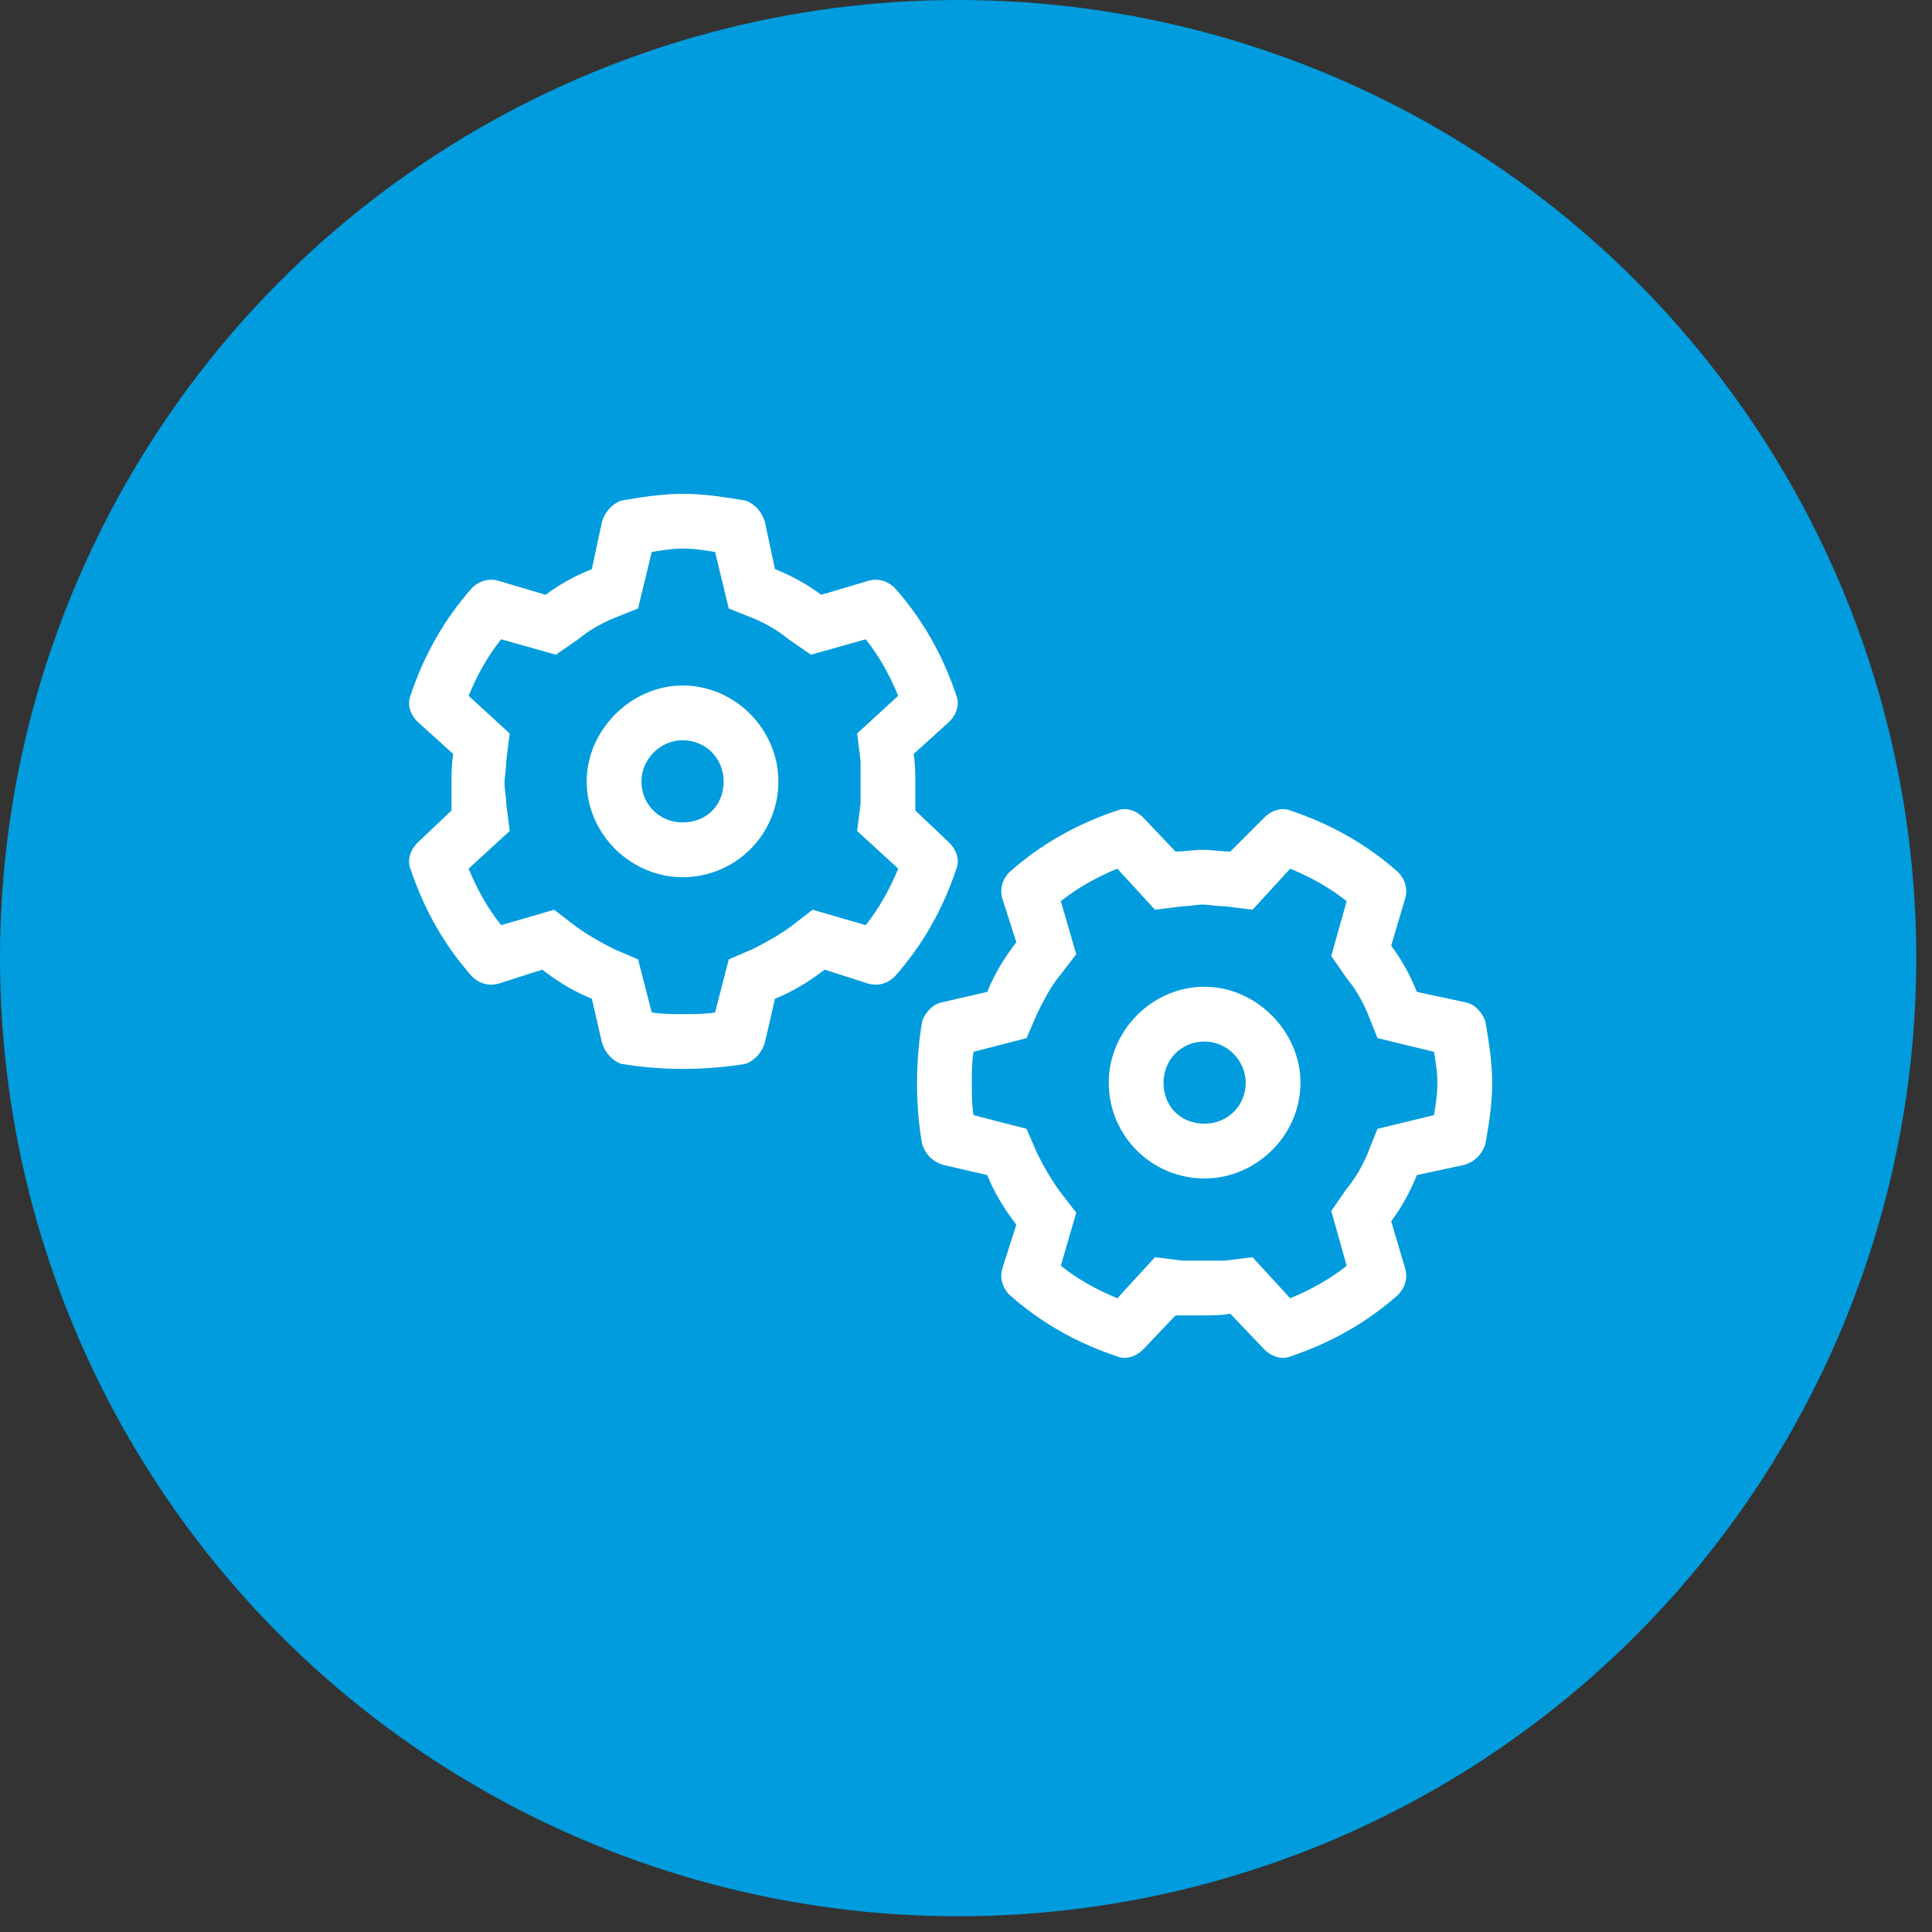
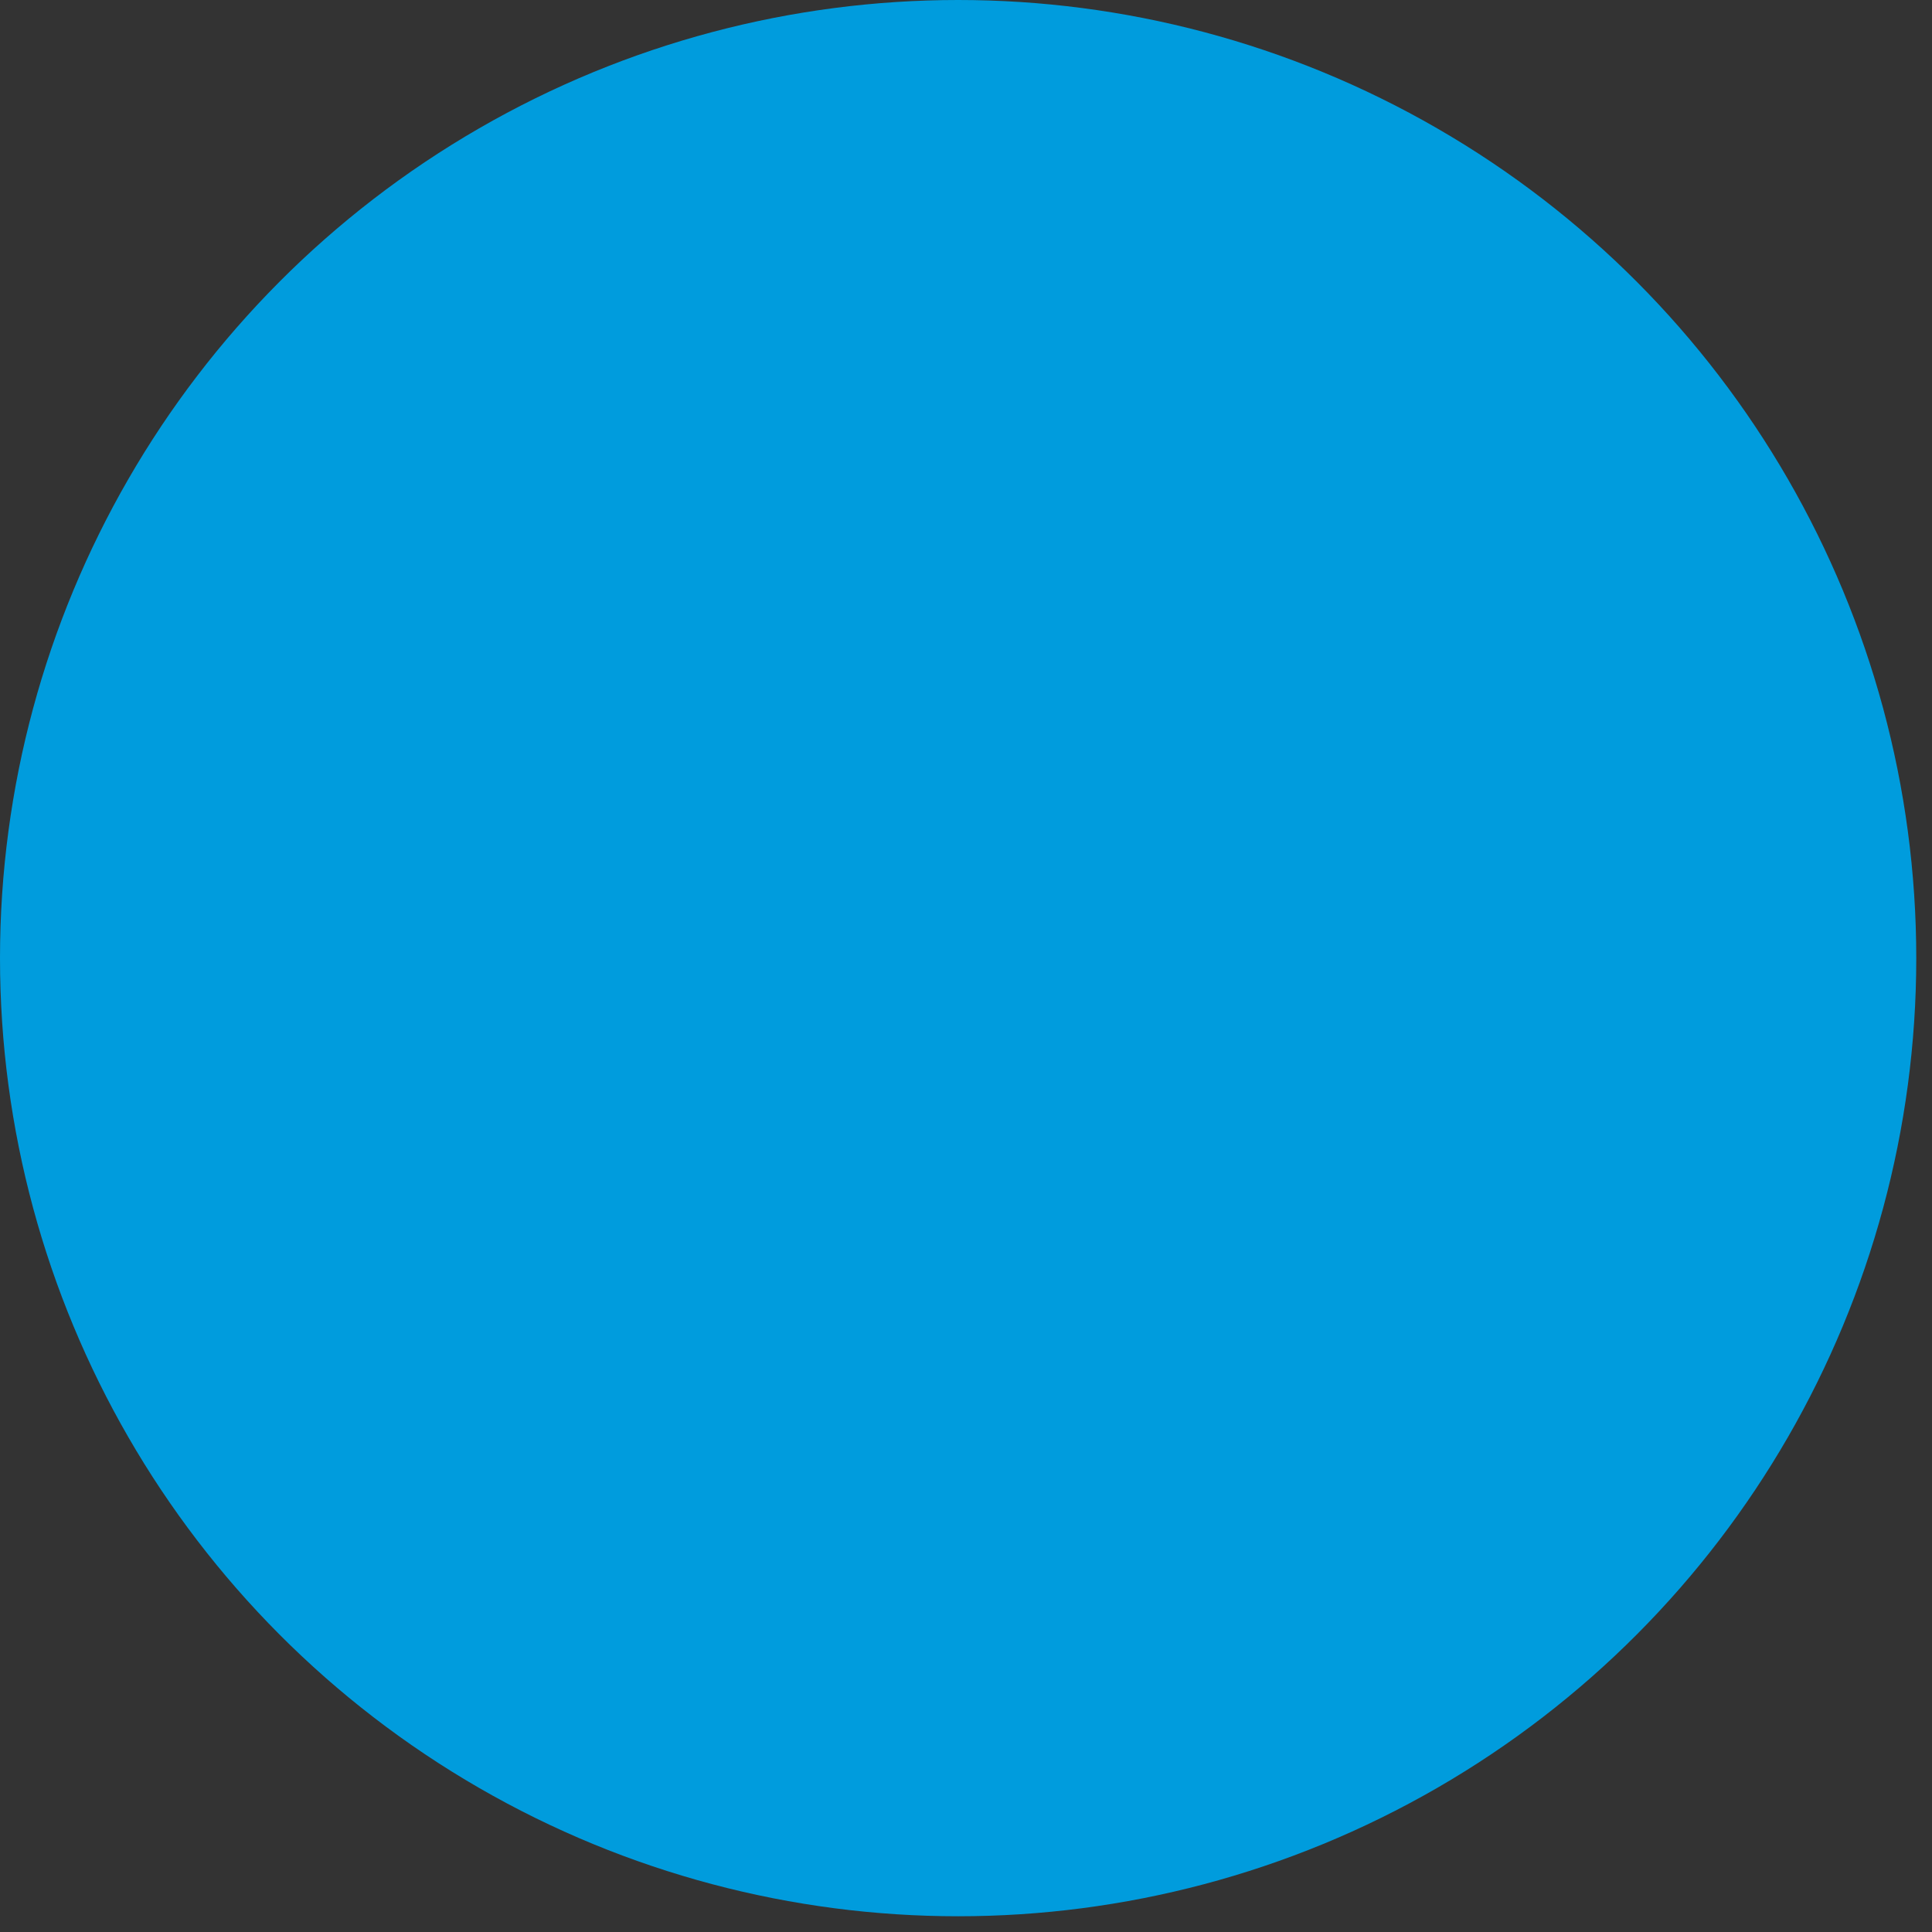
<svg xmlns="http://www.w3.org/2000/svg" width="97" height="97" viewBox="0 0 97 97" fill="none">
  <rect x="0" y="0" width="97" height="97" fill="#333333" stroke="none" />
-   <path d="M30.605 25.628V34.628C30.605 35.027 30.253 35.378 29.855 35.378C29.433 35.378 29.105 35.027 29.105 34.628V30.128H23.105V34.628C23.105 35.027 22.753 35.378 22.355 35.378C21.933 35.378 21.605 35.027 21.605 34.628V25.628C21.605 25.206 21.933 24.878 22.355 24.878C22.753 24.878 23.105 25.206 23.105 25.628V28.628H29.105V25.628C29.105 25.206 29.433 24.878 29.855 24.878C30.253 24.878 30.605 25.206 30.605 25.628ZM39.535 34.324L35.785 25.324C35.667 25.043 35.386 24.878 35.105 24.878C34.8 24.878 34.519 25.043 34.402 25.324L30.652 34.324C30.488 34.722 30.675 35.144 31.05 35.308C31.449 35.472 31.871 35.285 32.035 34.91L32.785 33.128H37.402L38.152 34.91C38.269 35.191 38.55 35.378 38.855 35.378C38.949 35.378 39.042 35.355 39.136 35.308C39.511 35.144 39.699 34.699 39.535 34.324ZM33.394 31.605L35.105 27.574L36.792 31.605H33.394ZM48.605 25.628C48.605 26.027 48.253 26.378 47.855 26.378H44.855V34.628C44.855 35.027 44.503 35.355 44.105 35.355C43.683 35.355 43.355 35.027 43.355 34.628V26.378H40.355C39.933 26.378 39.605 26.027 39.605 25.628C39.605 25.206 39.933 24.878 40.355 24.878H47.855C48.253 24.878 48.605 25.206 48.605 25.628ZM55.355 30.855H49.355C48.933 30.855 48.605 30.527 48.605 30.105C48.605 29.706 48.933 29.355 49.355 29.355H55.355C55.753 29.355 56.105 29.706 56.105 30.105C56.105 30.527 55.753 30.855 55.355 30.855ZM29.855 44.542C30.371 44.542 30.581 45.011 30.581 45.292C30.581 45.831 29.011 47.378 26.714 47.378C23.503 47.378 21.581 44.613 21.581 42.128C21.581 39.691 23.456 36.878 26.714 36.878C29.058 36.878 30.581 38.449 30.581 38.964C30.581 39.246 30.347 39.714 29.831 39.714C29.081 39.714 28.753 38.378 26.714 38.378C24.418 38.378 23.081 40.371 23.081 42.128C23.081 43.863 24.394 45.878 26.714 45.878C28.777 45.855 29.105 44.542 29.855 44.542ZM39.605 37.628V46.628C39.605 47.027 39.253 47.378 38.855 47.378C38.433 47.378 38.105 47.027 38.105 46.628V42.128H32.105V46.628C32.105 47.027 31.753 47.378 31.355 47.378C30.933 47.378 30.605 47.027 30.605 46.628V37.628C30.605 37.206 30.933 36.878 31.355 36.878C31.753 36.878 32.105 37.206 32.105 37.628V40.628H38.105V37.628C38.105 37.206 38.433 36.878 38.855 36.878C39.253 36.878 39.605 37.206 39.605 37.628ZM47.105 46.605C47.105 47.027 46.753 47.355 46.355 47.355H40.355C39.933 47.355 39.605 47.027 39.605 46.605V37.605C39.605 37.206 39.933 36.878 40.355 36.878H46.355C46.753 36.878 47.105 37.206 47.105 37.628C47.105 38.027 46.753 38.378 46.355 38.378H41.105V41.378H44.855C45.253 41.378 45.605 41.706 45.605 42.105C45.605 42.527 45.253 42.878 44.855 42.878H41.105V45.878H46.355C46.753 45.855 47.105 46.206 47.105 46.605ZM54.605 37.628C54.605 38.027 54.253 38.378 53.855 38.378H48.605V41.378H52.355C52.753 41.378 53.105 41.706 53.105 42.105C53.105 42.48 52.753 42.855 52.355 42.855H48.605V46.605C48.605 47.003 48.253 47.355 47.855 47.355C47.433 47.355 47.105 47.003 47.105 46.605V37.605C47.105 37.206 47.433 36.878 47.855 36.878H53.855C54.253 36.878 54.605 37.206 54.605 37.628Z" fill="white" />
+   <path d="M30.605 25.628V34.628C30.605 35.027 30.253 35.378 29.855 35.378C29.433 35.378 29.105 35.027 29.105 34.628V30.128H23.105V34.628C23.105 35.027 22.753 35.378 22.355 35.378C21.933 35.378 21.605 35.027 21.605 34.628V25.628C21.605 25.206 21.933 24.878 22.355 24.878C22.753 24.878 23.105 25.206 23.105 25.628V28.628H29.105V25.628C29.105 25.206 29.433 24.878 29.855 24.878C30.253 24.878 30.605 25.206 30.605 25.628ZM39.535 34.324L35.785 25.324C35.667 25.043 35.386 24.878 35.105 24.878C34.8 24.878 34.519 25.043 34.402 25.324L30.652 34.324C30.488 34.722 30.675 35.144 31.05 35.308C31.449 35.472 31.871 35.285 32.035 34.91L32.785 33.128H37.402L38.152 34.91C38.269 35.191 38.55 35.378 38.855 35.378C38.949 35.378 39.042 35.355 39.136 35.308C39.511 35.144 39.699 34.699 39.535 34.324ZM33.394 31.605L35.105 27.574L36.792 31.605H33.394ZM48.605 25.628C48.605 26.027 48.253 26.378 47.855 26.378H44.855C44.855 35.027 44.503 35.355 44.105 35.355C43.683 35.355 43.355 35.027 43.355 34.628V26.378H40.355C39.933 26.378 39.605 26.027 39.605 25.628C39.605 25.206 39.933 24.878 40.355 24.878H47.855C48.253 24.878 48.605 25.206 48.605 25.628ZM55.355 30.855H49.355C48.933 30.855 48.605 30.527 48.605 30.105C48.605 29.706 48.933 29.355 49.355 29.355H55.355C55.753 29.355 56.105 29.706 56.105 30.105C56.105 30.527 55.753 30.855 55.355 30.855ZM29.855 44.542C30.371 44.542 30.581 45.011 30.581 45.292C30.581 45.831 29.011 47.378 26.714 47.378C23.503 47.378 21.581 44.613 21.581 42.128C21.581 39.691 23.456 36.878 26.714 36.878C29.058 36.878 30.581 38.449 30.581 38.964C30.581 39.246 30.347 39.714 29.831 39.714C29.081 39.714 28.753 38.378 26.714 38.378C24.418 38.378 23.081 40.371 23.081 42.128C23.081 43.863 24.394 45.878 26.714 45.878C28.777 45.855 29.105 44.542 29.855 44.542ZM39.605 37.628V46.628C39.605 47.027 39.253 47.378 38.855 47.378C38.433 47.378 38.105 47.027 38.105 46.628V42.128H32.105V46.628C32.105 47.027 31.753 47.378 31.355 47.378C30.933 47.378 30.605 47.027 30.605 46.628V37.628C30.605 37.206 30.933 36.878 31.355 36.878C31.753 36.878 32.105 37.206 32.105 37.628V40.628H38.105V37.628C38.105 37.206 38.433 36.878 38.855 36.878C39.253 36.878 39.605 37.206 39.605 37.628ZM47.105 46.605C47.105 47.027 46.753 47.355 46.355 47.355H40.355C39.933 47.355 39.605 47.027 39.605 46.605V37.605C39.605 37.206 39.933 36.878 40.355 36.878H46.355C46.753 36.878 47.105 37.206 47.105 37.628C47.105 38.027 46.753 38.378 46.355 38.378H41.105V41.378H44.855C45.253 41.378 45.605 41.706 45.605 42.105C45.605 42.527 45.253 42.878 44.855 42.878H41.105V45.878H46.355C46.753 45.855 47.105 46.206 47.105 46.605ZM54.605 37.628C54.605 38.027 54.253 38.378 53.855 38.378H48.605V41.378H52.355C52.753 41.378 53.105 41.706 53.105 42.105C53.105 42.48 52.753 42.855 52.355 42.855H48.605V46.605C48.605 47.003 48.253 47.355 47.855 47.355C47.433 47.355 47.105 47.003 47.105 46.605V37.605C47.105 37.206 47.433 36.878 47.855 36.878H53.855C54.253 36.878 54.605 37.206 54.605 37.628Z" fill="white" />
  <circle cx="48.105" cy="48.105" r="48.105" fill="#009CDD" />
-   <path d="M29.456 39.23C29.456 36.652 31.691 34.417 34.269 34.417C36.933 34.417 39.081 36.652 39.081 39.23C39.081 41.894 36.933 44.042 34.269 44.042C31.691 44.042 29.456 41.894 29.456 39.23ZM34.269 37.167C33.152 37.167 32.206 38.113 32.206 39.23C32.206 40.433 33.152 41.292 34.269 41.292C35.472 41.292 36.331 40.433 36.331 39.23C36.331 38.113 35.472 37.167 34.269 37.167ZM38.91 28.574C39.769 28.918 40.542 29.347 41.23 29.863L43.55 29.175C44.066 29.003 44.581 29.175 44.925 29.519C46.3 31.066 47.331 32.871 48.019 34.933C48.191 35.363 48.019 35.878 47.675 36.222L45.871 37.855C45.956 38.371 45.956 38.886 45.956 39.316C45.956 39.746 45.956 40.261 45.956 40.691L47.675 42.324C48.019 42.667 48.191 43.183 48.019 43.613C47.331 45.675 46.3 47.48 44.925 49.027C44.581 49.371 44.066 49.542 43.55 49.371L41.402 48.683C40.628 49.285 39.769 49.8 38.91 50.144L38.394 52.378C38.222 52.894 37.878 53.238 37.449 53.41C36.417 53.581 35.386 53.667 34.269 53.667C33.238 53.667 32.206 53.581 31.175 53.41C30.746 53.238 30.402 52.894 30.23 52.378L29.714 50.144C28.855 49.8 27.996 49.285 27.222 48.683L25.074 49.371C24.558 49.542 24.043 49.371 23.699 49.027C22.324 47.48 21.293 45.675 20.605 43.613C20.433 43.183 20.605 42.667 20.949 42.324L22.668 40.691C22.668 40.261 22.668 39.746 22.668 39.316C22.668 38.886 22.668 38.371 22.753 37.855L20.949 36.222C20.605 35.878 20.433 35.363 20.605 34.933C21.293 32.871 22.324 31.066 23.699 29.519C24.043 29.175 24.558 29.003 25.074 29.175L27.394 29.863C28.081 29.347 28.855 28.918 29.714 28.574L30.23 26.168C30.402 25.652 30.746 25.308 31.175 25.136C32.206 24.964 33.238 24.793 34.269 24.793C35.386 24.793 36.417 24.964 37.449 25.136C37.878 25.308 38.222 25.652 38.394 26.168L38.91 28.574ZM25.589 36.824L25.418 38.199C25.418 38.628 25.331 38.972 25.331 39.316C25.331 39.66 25.418 40.003 25.418 40.347L25.589 41.722L23.527 43.613C23.956 44.644 24.472 45.589 25.16 46.449L27.824 45.675L28.941 46.535C29.543 46.964 30.144 47.308 30.831 47.652L32.035 48.167L32.722 50.831C33.238 50.917 33.753 50.917 34.269 50.917C34.871 50.917 35.386 50.917 35.902 50.831L36.589 48.167L37.792 47.652C38.48 47.308 39.081 46.964 39.683 46.535L40.8 45.675L43.464 46.449C44.152 45.589 44.667 44.644 45.097 43.613L43.035 41.722L43.206 40.347C43.206 40.003 43.206 39.66 43.206 39.316C43.206 38.972 43.206 38.628 43.206 38.199L43.035 36.824L45.097 34.933C44.667 33.902 44.152 32.956 43.464 32.097L40.714 32.871L39.597 32.097C39.081 31.668 38.48 31.324 37.878 31.066L36.589 30.55L35.902 27.714C35.386 27.628 34.871 27.543 34.269 27.543C33.753 27.543 33.238 27.628 32.722 27.714L32.035 30.55L30.746 31.066C30.144 31.324 29.543 31.668 29.027 32.097L27.91 32.871L25.16 32.097C24.472 32.956 23.956 33.902 23.527 34.933L25.589 36.824ZM60.48 49.542C63.058 49.542 65.293 51.777 65.293 54.355C65.293 57.019 63.058 59.167 60.48 59.167C57.816 59.167 55.667 57.019 55.667 54.355C55.667 51.777 57.816 49.542 60.48 49.542ZM62.542 54.355C62.542 53.238 61.597 52.292 60.48 52.292C59.277 52.292 58.417 53.238 58.417 54.355C58.417 55.558 59.277 56.417 60.48 56.417C61.597 56.417 62.542 55.558 62.542 54.355ZM71.136 58.996C70.793 59.855 70.363 60.628 69.847 61.316L70.535 63.636C70.707 64.152 70.535 64.668 70.191 65.011C68.644 66.386 66.839 67.418 64.777 68.105C64.347 68.277 63.831 68.105 63.488 67.761L61.769 65.957C61.339 66.043 60.824 66.043 60.394 66.043C59.964 66.043 59.449 66.043 59.019 66.043L57.386 67.761C57.042 68.105 56.527 68.277 56.097 68.105C54.035 67.418 52.23 66.386 50.683 65.011C50.339 64.668 50.167 64.152 50.339 63.636L51.027 61.488C50.425 60.714 49.91 59.855 49.566 58.996L47.331 58.48C46.816 58.308 46.472 57.964 46.3 57.449C46.128 56.503 46.042 55.472 46.042 54.355C46.042 53.324 46.128 52.292 46.3 51.261C46.472 50.831 46.816 50.402 47.331 50.316L49.566 49.8C49.91 48.941 50.425 48.081 51.027 47.308L50.339 45.16C50.167 44.644 50.339 44.128 50.683 43.785C52.23 42.41 54.035 41.378 56.097 40.691C56.527 40.519 57.042 40.691 57.386 41.035L59.019 42.753C59.449 42.753 59.964 42.667 60.394 42.667C60.824 42.667 61.339 42.753 61.769 42.753L63.488 41.035C63.831 40.691 64.347 40.519 64.777 40.691C66.839 41.378 68.644 42.41 70.191 43.785C70.535 44.128 70.707 44.644 70.535 45.16L69.847 47.48C70.363 48.167 70.793 48.941 71.136 49.8L73.543 50.316C74.058 50.402 74.402 50.831 74.574 51.261C74.746 52.292 74.918 53.324 74.918 54.355C74.918 55.472 74.746 56.503 74.574 57.449C74.402 57.964 74.058 58.308 73.543 58.48L71.136 58.996ZM62.886 45.675L61.511 45.503C61.081 45.503 60.738 45.417 60.394 45.417C60.05 45.417 59.706 45.503 59.363 45.503L57.988 45.675L56.097 43.613C55.066 44.042 54.121 44.558 53.261 45.246L54.035 47.91L53.175 49.027C52.746 49.542 52.402 50.23 52.058 50.917L51.542 52.121L48.878 52.808C48.792 53.324 48.792 53.839 48.792 54.355C48.792 54.956 48.792 55.472 48.878 55.988L51.542 56.675L52.058 57.878C52.402 58.566 52.746 59.167 53.175 59.769L54.035 60.886L53.261 63.55C54.121 64.238 55.066 64.753 56.097 65.183L57.988 63.121L59.363 63.292C59.706 63.292 60.05 63.292 60.394 63.292C60.738 63.292 61.081 63.292 61.511 63.292L62.886 63.121L64.777 65.183C65.808 64.753 66.753 64.238 67.613 63.55L66.839 60.8L67.613 59.683C68.043 59.167 68.386 58.566 68.644 57.964L69.16 56.675L71.996 55.988C72.082 55.472 72.168 54.956 72.168 54.355C72.168 53.839 72.082 53.324 71.996 52.808L69.16 52.121L68.644 50.831C68.386 50.23 68.043 49.628 67.613 49.113L66.839 47.996L67.613 45.246C66.753 44.558 65.808 44.042 64.777 43.613L62.886 45.675Z" fill="white" />
</svg>